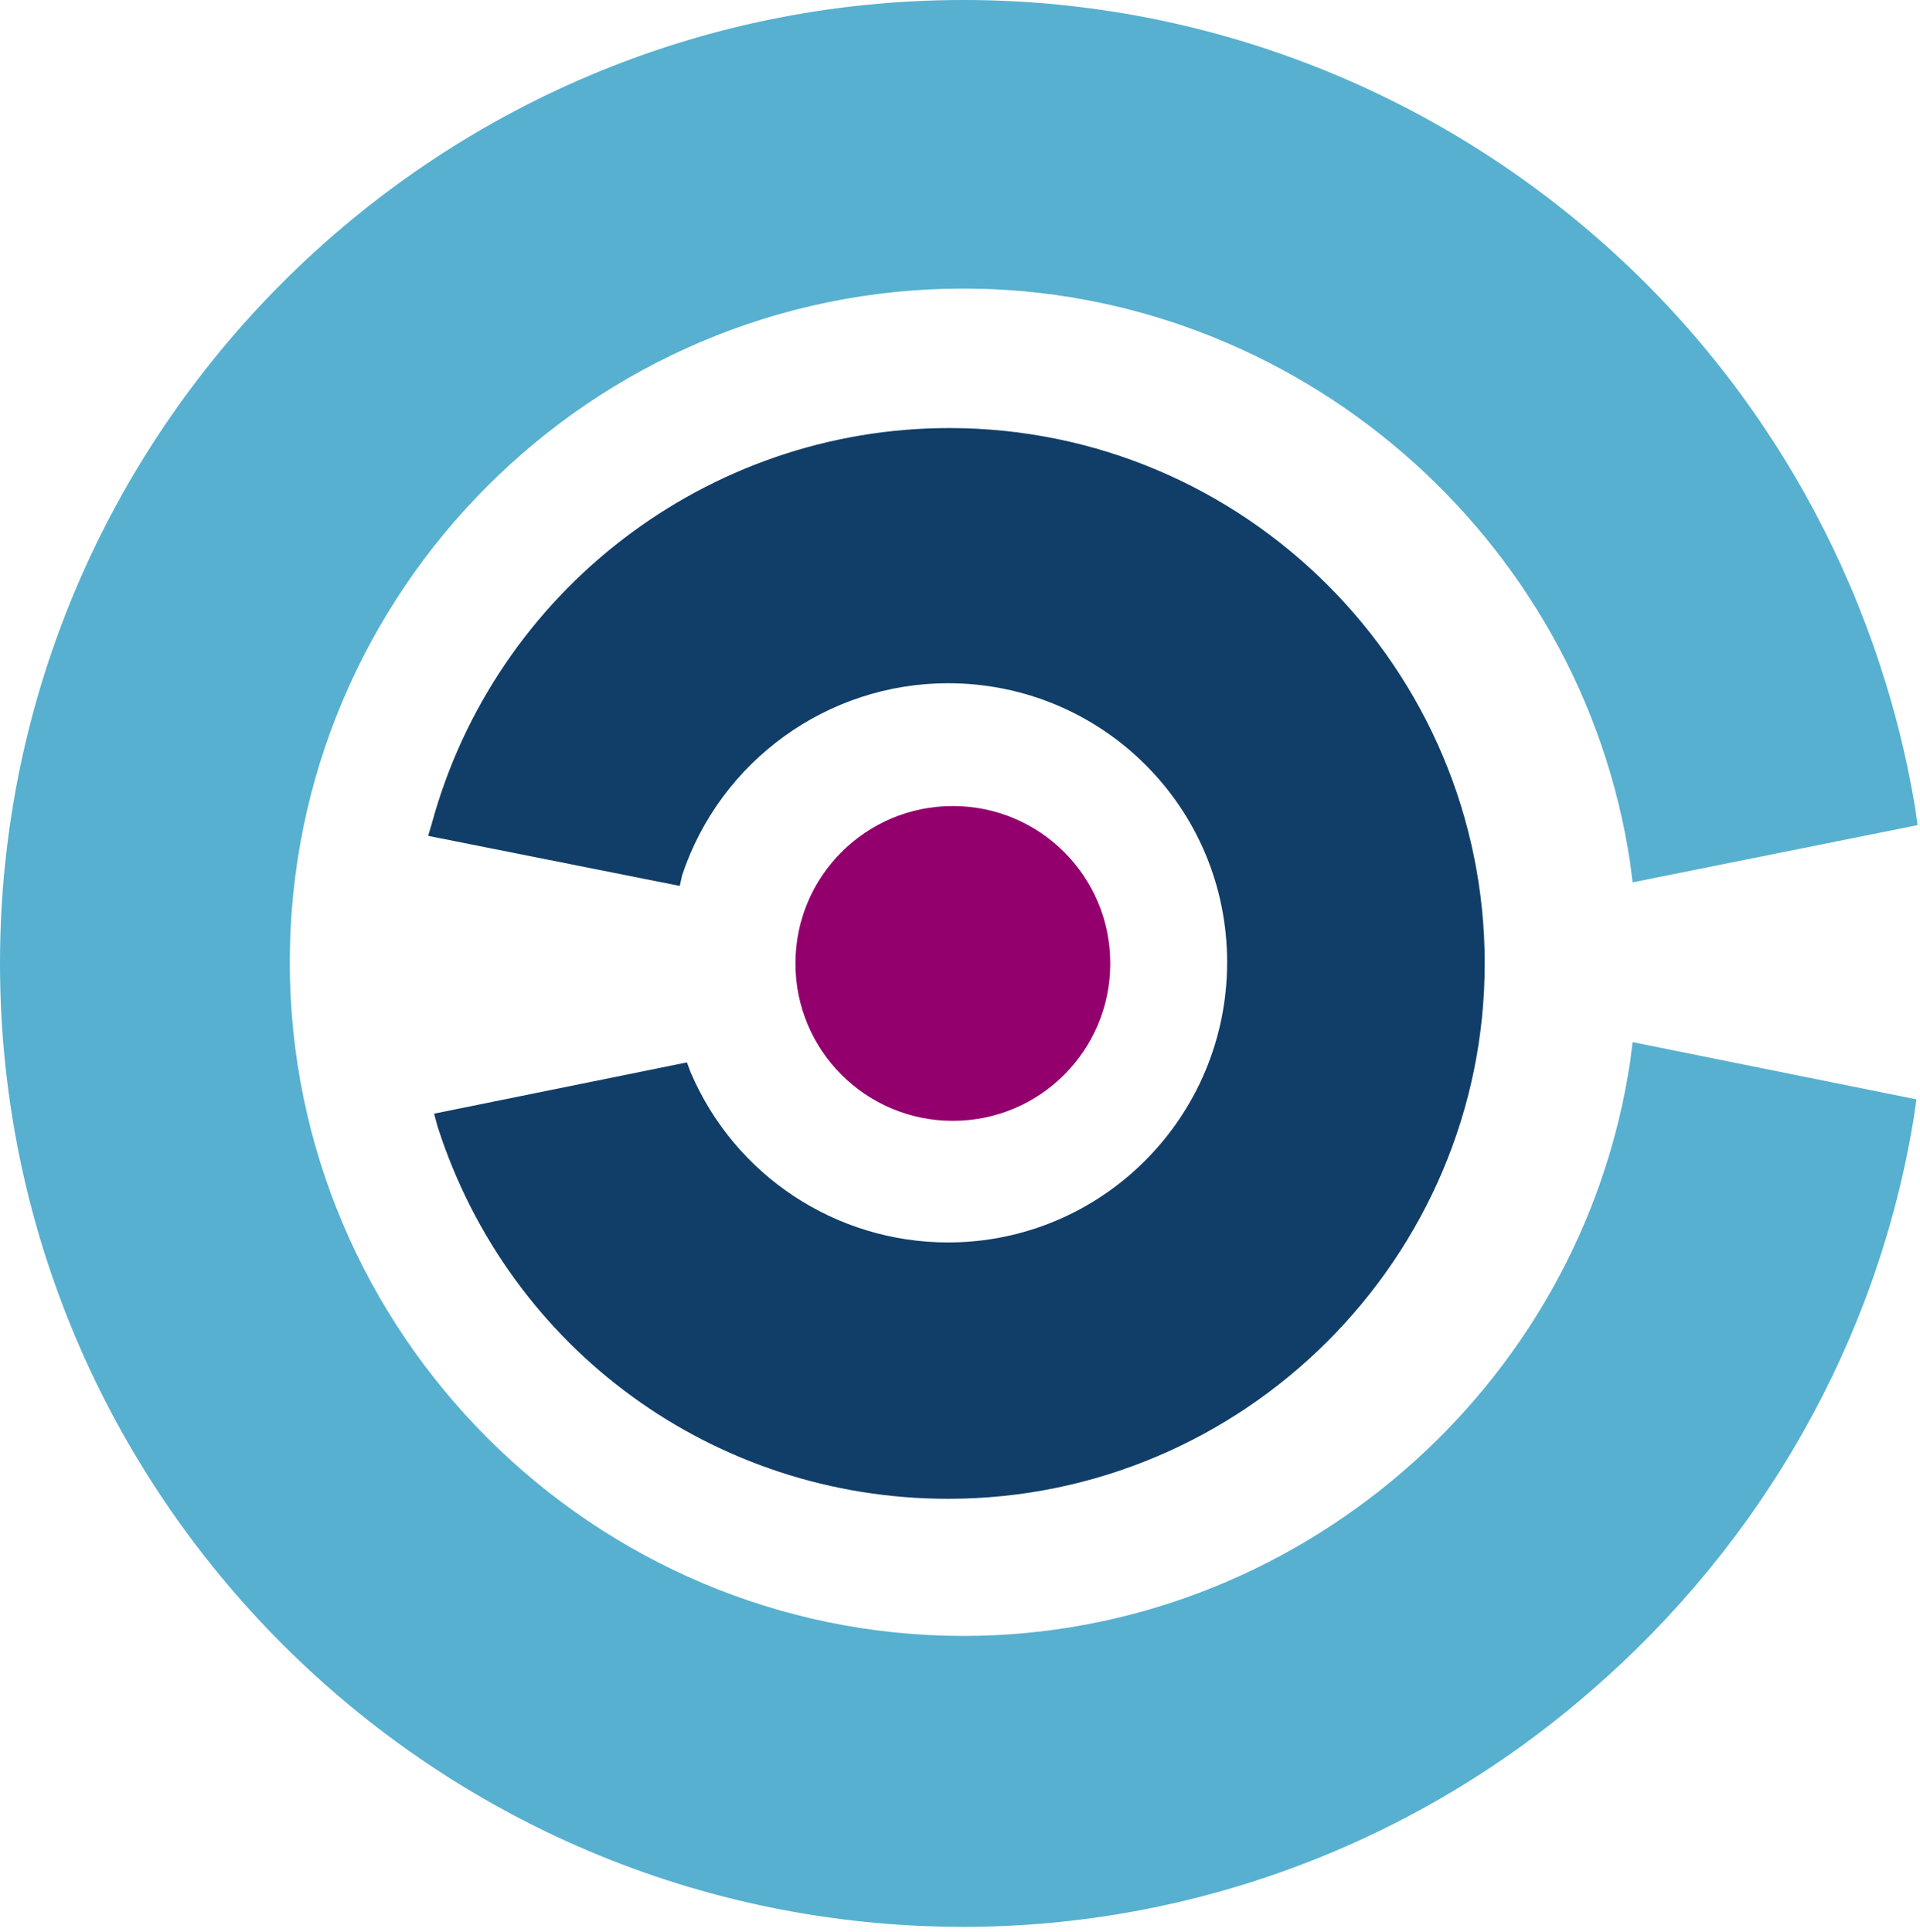
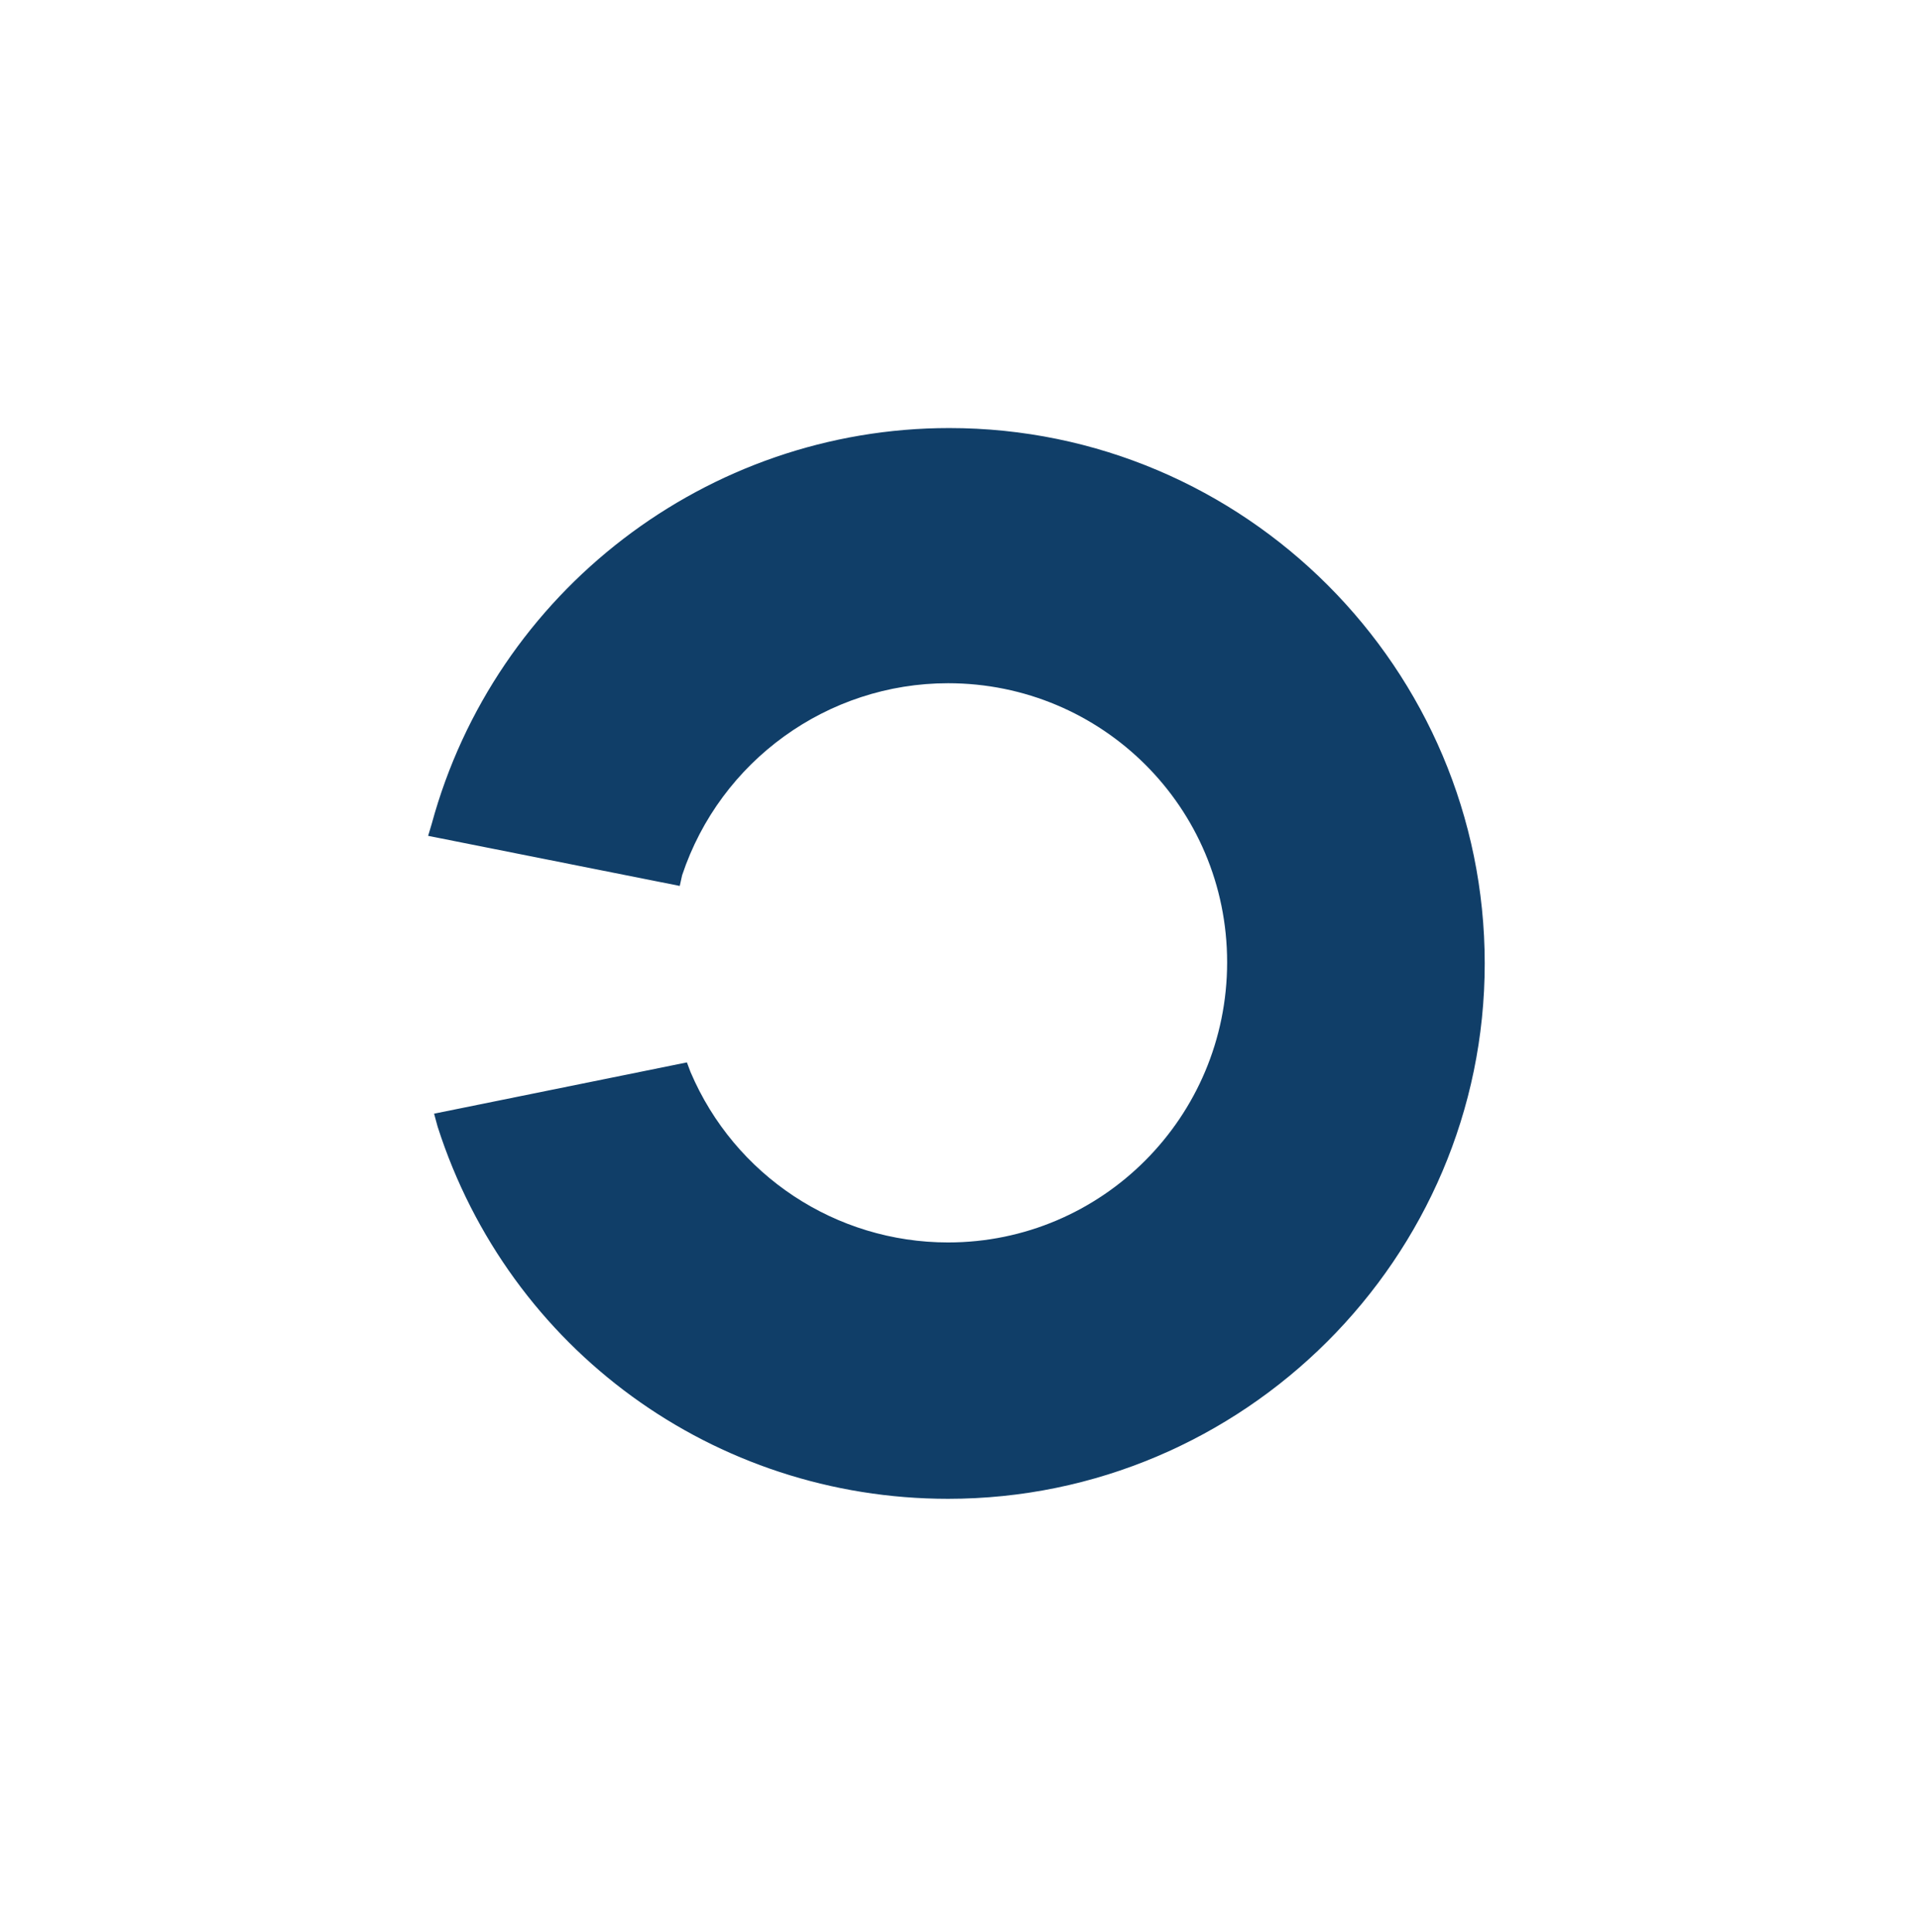
<svg xmlns="http://www.w3.org/2000/svg" width="161" height="162" viewBox="0 0 161 162" fill="none">
-   <path d="M80.8 161.6C36.2 161.6 0 125.3 0 80.8C0 36.3 36.2 0 80.8 0C100.1 0 118.7 6.9 133.4 19.5C147.9 31.9 157.5 49.1 160.6 67.8L160.8 69.2L136.9 74L136.7 72.4C132.6 44.9 108.6 24.2 80.8 24.2C49.6 24.2 24.3 49.6 24.3 80.7C24.3 111.8 49.7 137.2 80.8 137.2C108.6 137.2 132.6 116.5 136.7 89L136.9 87.4L160.7 92.2L160.5 93.6C157.5 112.3 147.8 129.4 133.3 141.9C118.7 154.6 100 161.6 80.8 161.6Z" fill="#57B0D0" />
  <path d="M79.5 125.7C59.9 125.7 42.7 113.2 36.7 94.5L36.4 93.4L57.6 89.1L57.9 89.9C61.6 98.6 70.1 104.2 79.5 104.2C92.4 104.2 102.9 93.7 102.9 80.7C102.9 67.7 92.4 57.3 79.5 57.3C69.4 57.3 60.4 63.8 57.2 73.4L57 74.3L35.9 70.1L36.2 69.1C41.5 49.6 59.3 35.9 79.6 35.9C104.4 35.9 124.5 56.1 124.5 80.8C124.5 105.5 104.3 125.7 79.5 125.7Z" fill="#103E68" />
-   <path d="M93.1 80.8C93.1 88.1 87.2 94 79.9 94C72.6 94 66.7 88.1 66.7 80.8C66.7 73.5 72.6 67.6 79.9 67.6C87.2 67.6 93.1 73.5 93.1 80.8Z" fill="#93006D" />
</svg>